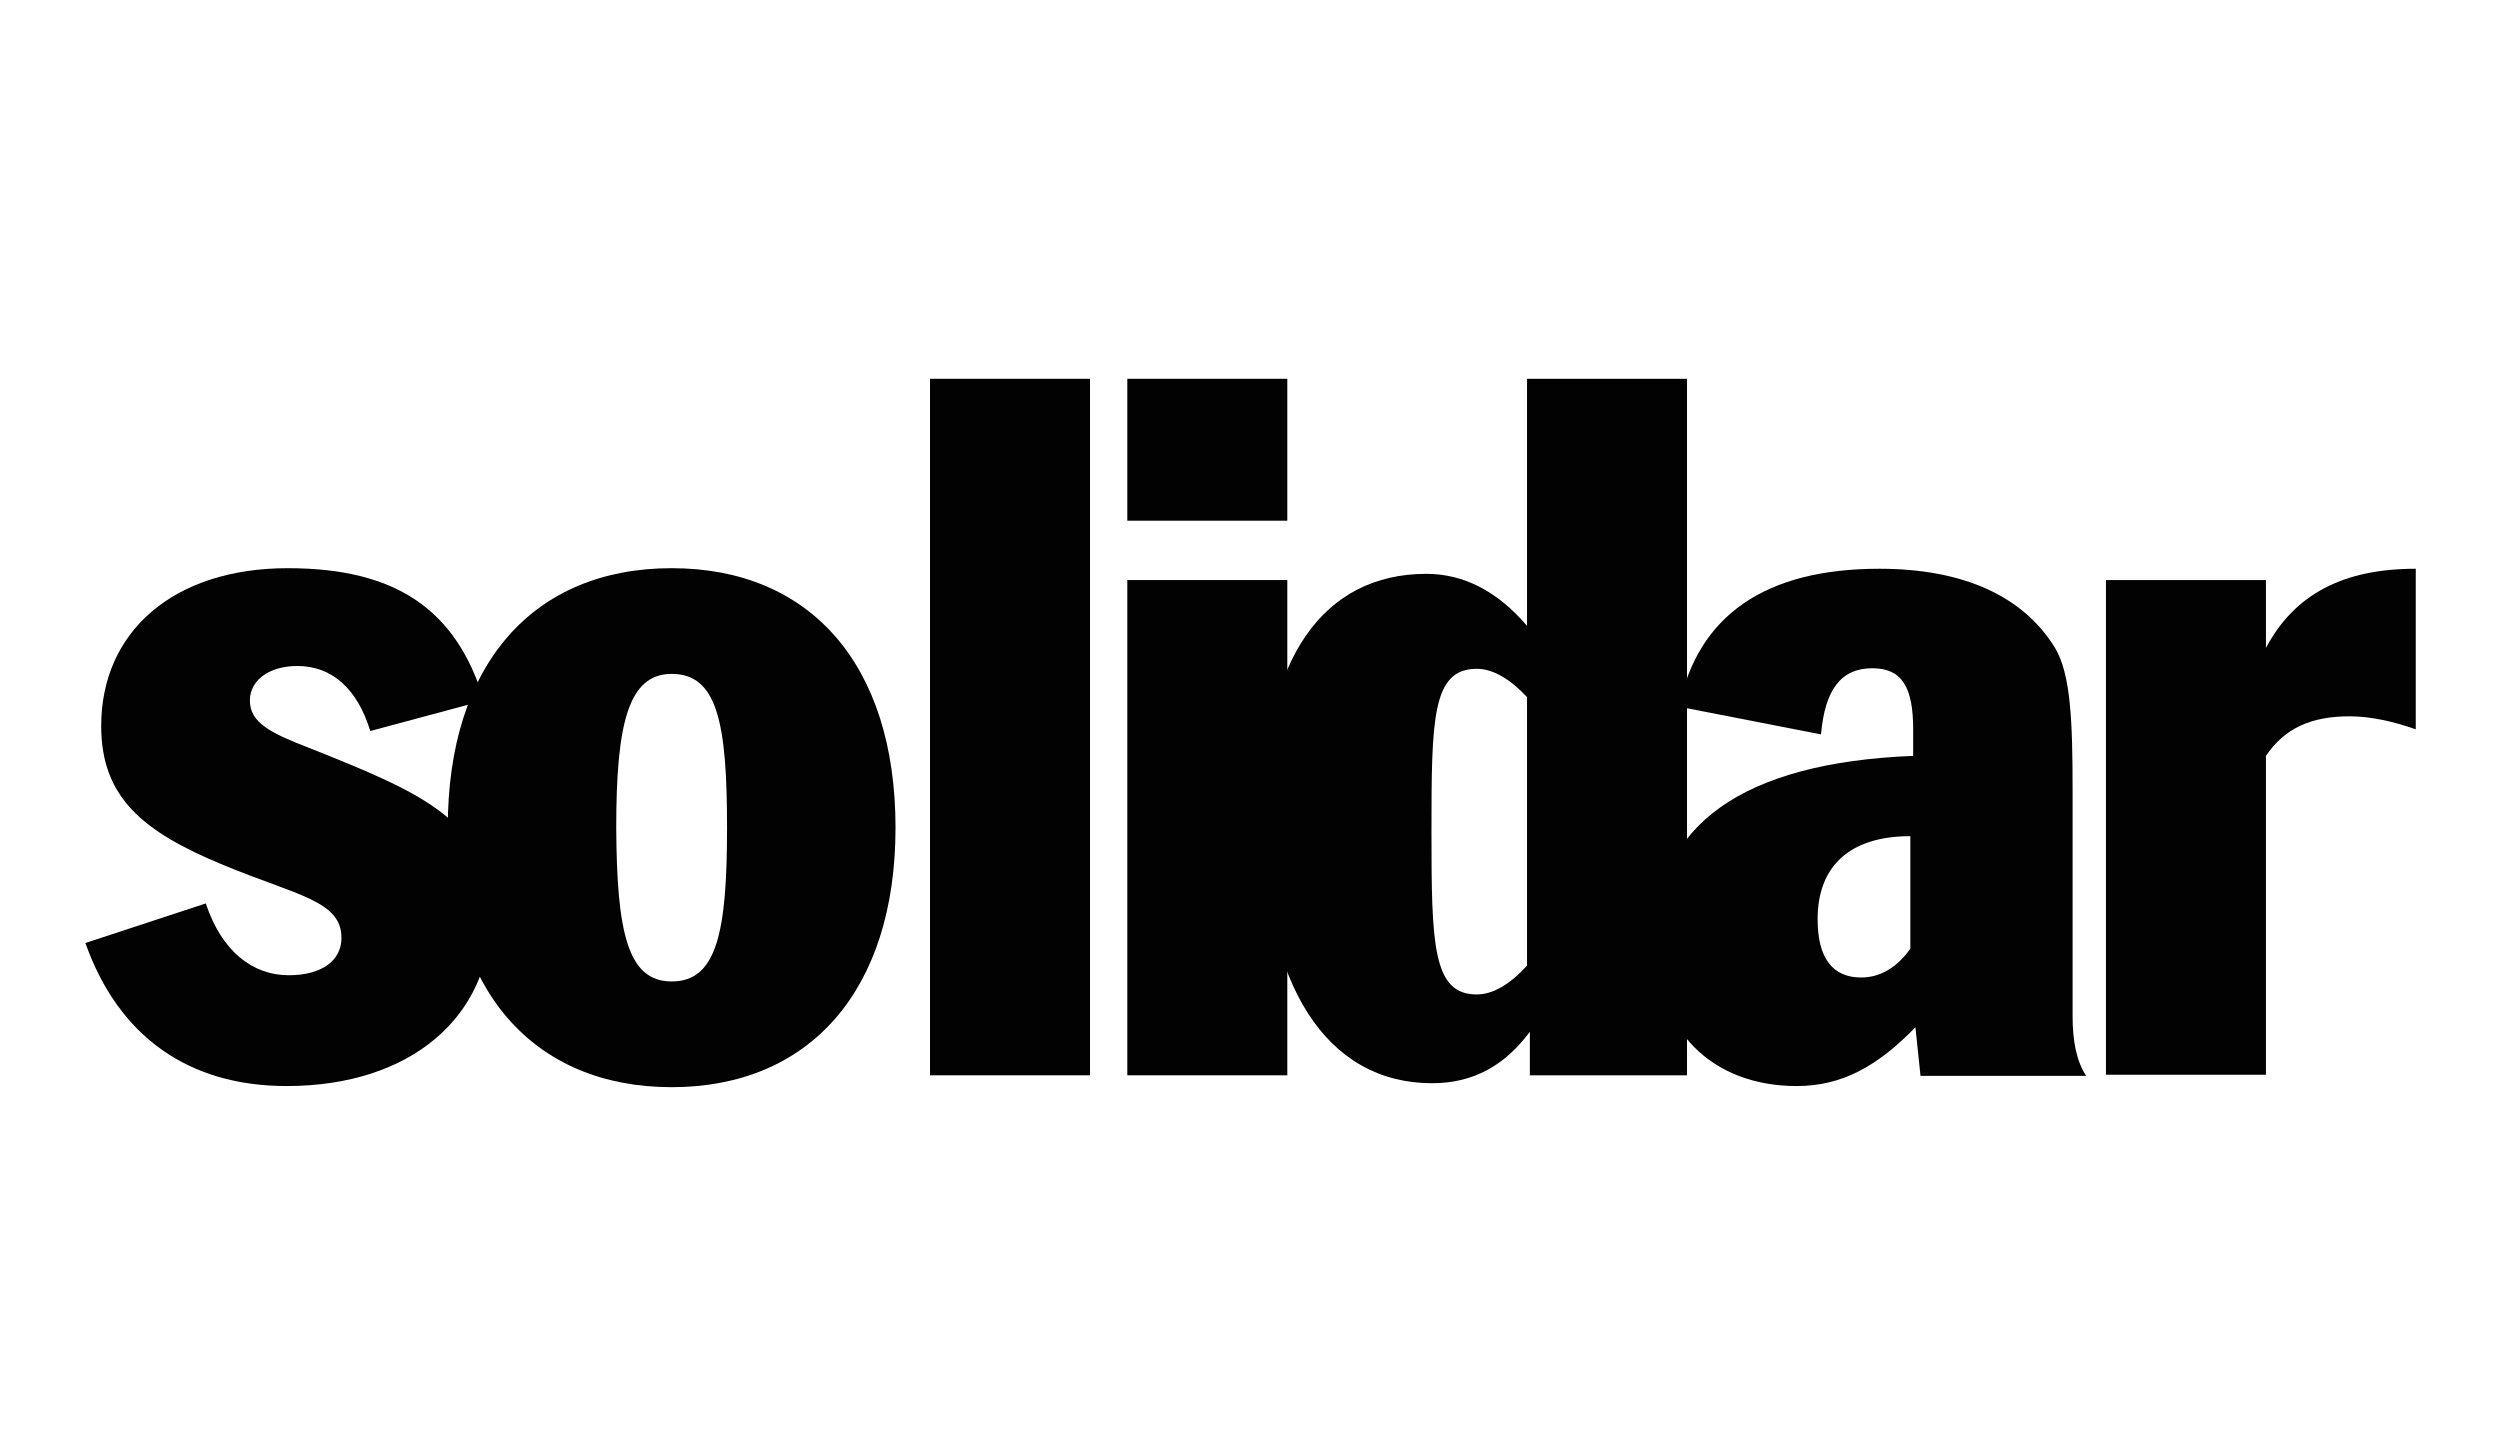
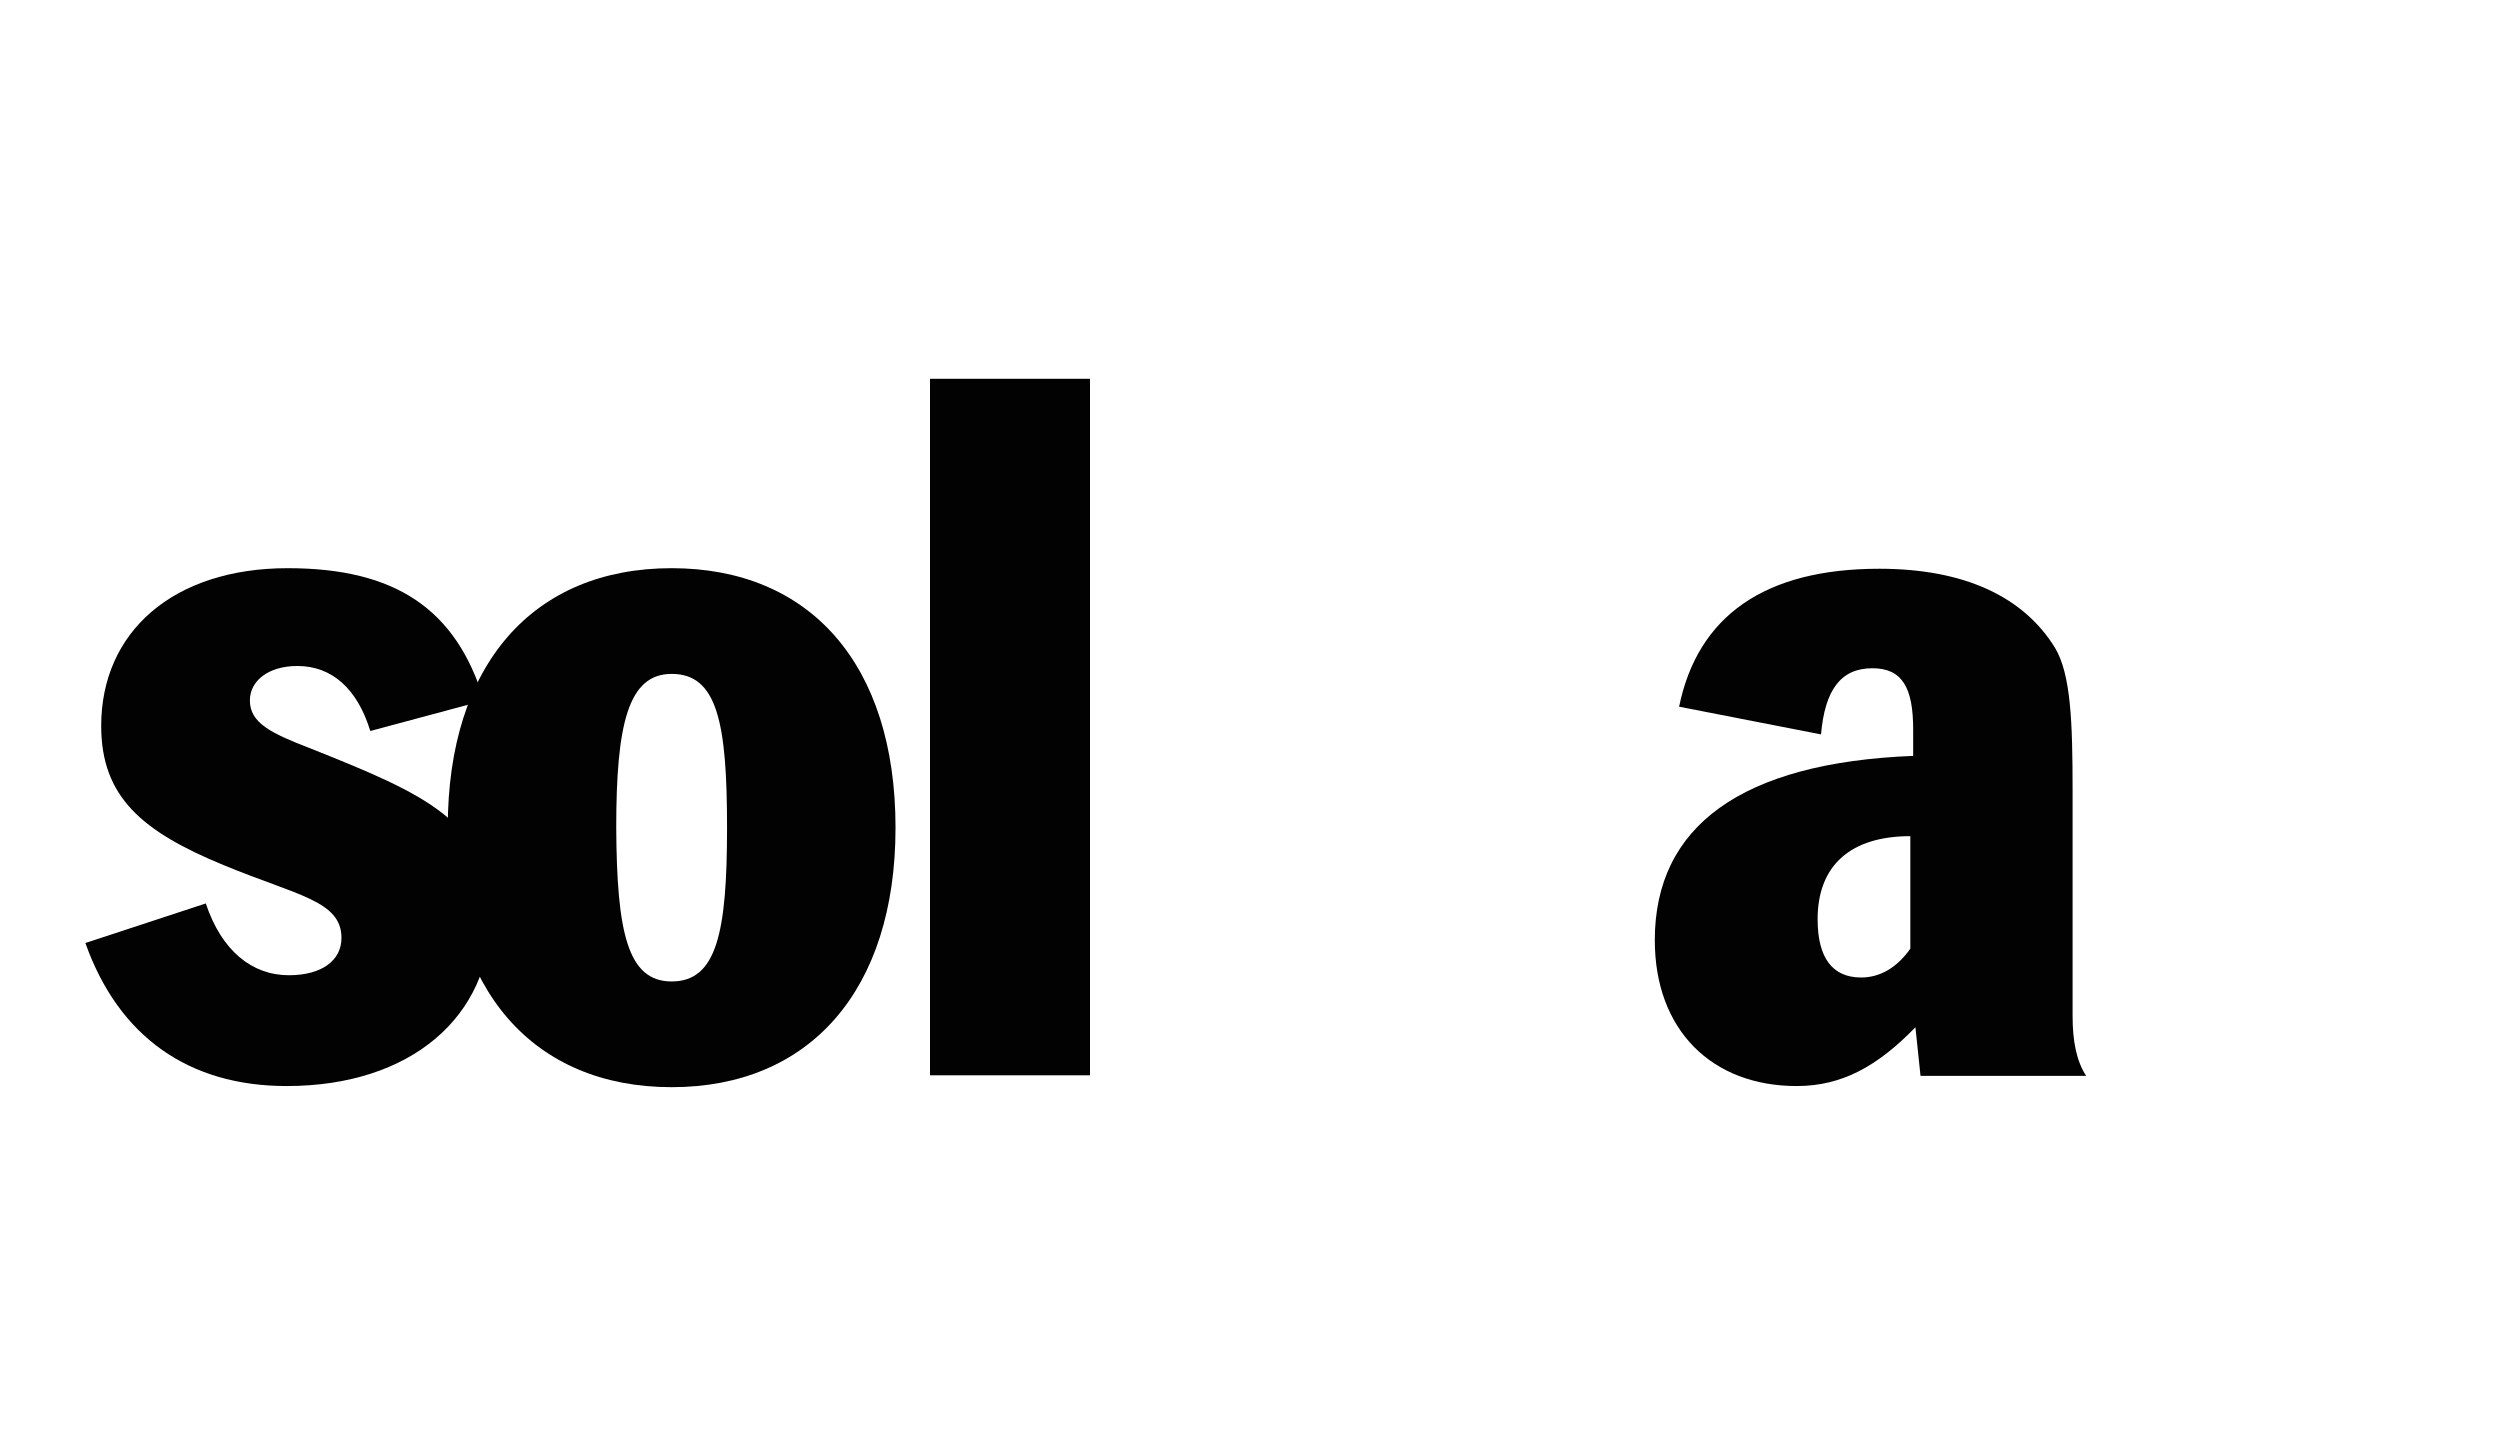
<svg xmlns="http://www.w3.org/2000/svg" version="1.1" id="Layer_1" x="0px" y="0px" viewBox="0 0 442.2 255.1" style="enable-background:new 0 0 442.2 255.1;" xml:space="preserve">
  <style type="text/css"> .st0{fill:#FFFFFF;} .st1{fill:#020203;} </style>
  <rect x="0" class="st0" width="442.2" height="255.1" />
  <g>
    <path class="st1" d="M51.1,172.5c5.8,0,9.3-2.6,9.3-6.6c0-6.6-7.9-7.5-20.9-12.9c-14.3-5.9-21.6-12-21.6-24.6 c0-16.6,12.7-27.9,33-27.9c19,0,29.8,7.2,34.7,23.4l-20.1,5.4c-2.3-7.5-6.8-11.5-12.9-11.5c-5.1,0-8.4,2.6-8.4,6.1 c0,4,3.8,5.8,10.5,8.4c20.6,8.2,32.1,13.1,32.1,29.8c0,17.6-14,30-36.1,30c-17.3,0-29.7-8.7-35.6-25.3l21.3-7 C39.2,168.2,44.6,172.5,51.1,172.5" />
    <path class="st1" d="M118.8,173.6c8,0,9.8-8.7,9.8-27.2s-1.7-27.2-9.8-27.2c-7.7,0-9.8,8.9-9.8,27.2 C109.1,164.9,111,173.6,118.8,173.6 M79.2,146.4c0-29,15.2-45.9,39.6-45.9s39.6,16.9,39.6,45.9c0,28.8-15.2,45.9-39.6,45.9 S79.2,175.2,79.2,146.4" />
    <rect x="164.5" y="67" class="st1" width="28.3" height="123.2" />
-     <path class="st1" d="M199.4,67h28.3v25.1h-28.3L199.4,67L199.4,67z M199.4,102.6h28.3v87.6h-28.3L199.4,102.6L199.4,102.6z" />
-     <path class="st1" d="M261.2,118.3c-7.9,0-8,8.9-8,28.8s0.2,28.8,8,28.8c2.8,0,5.8-1.7,8.9-5.1v-47.5C267,120,264,118.3,261.2,118.3 M270.6,182.5c-4.4,5.9-9.9,9.1-17.3,9.1c-18.5,0-30-17.1-30-47.5c0-27.6,10.8-42.6,29-42.6c6.6,0,12.6,3.1,17.8,9.2V67h28.3v123.2 h-27.8V182.5z" />
    <path class="st1" d="M337.9,147.9c-10.6,0-16.4,5.2-16.4,14.7c0,6.8,2.6,10.3,7.7,10.3c3.3,0,6.3-1.7,8.7-5.1V147.9z M317.8,192.1 c-15,0-25.1-9.9-25.1-25.8c0-20.2,15.4-31.4,45.7-32.6v-4.7c0-7.3-1.9-10.8-7.2-10.8c-5.6,0-8.4,3.8-9.1,11.7l-25.1-4.9 c3.3-16.1,15.2-24.4,35.4-24.4c15,0,25.5,4.9,31.1,14c2.8,4.7,3.1,13.1,3.1,25.3v39.8c0,4.5,0.7,8,2.4,10.6h-29.3l-0.9-8.6 C332.1,188.6,325.8,192.1,317.8,192.1" />
-     <path class="st1" d="M372.5,102.6h28.3v12c5.1-9.6,13.8-14,26.5-14v28.4c-4-1.4-8-2.3-11.7-2.3c-6.8,0-11.5,2.1-14.8,7v56.4h-28.3 V102.6z" />
  </g>
</svg>